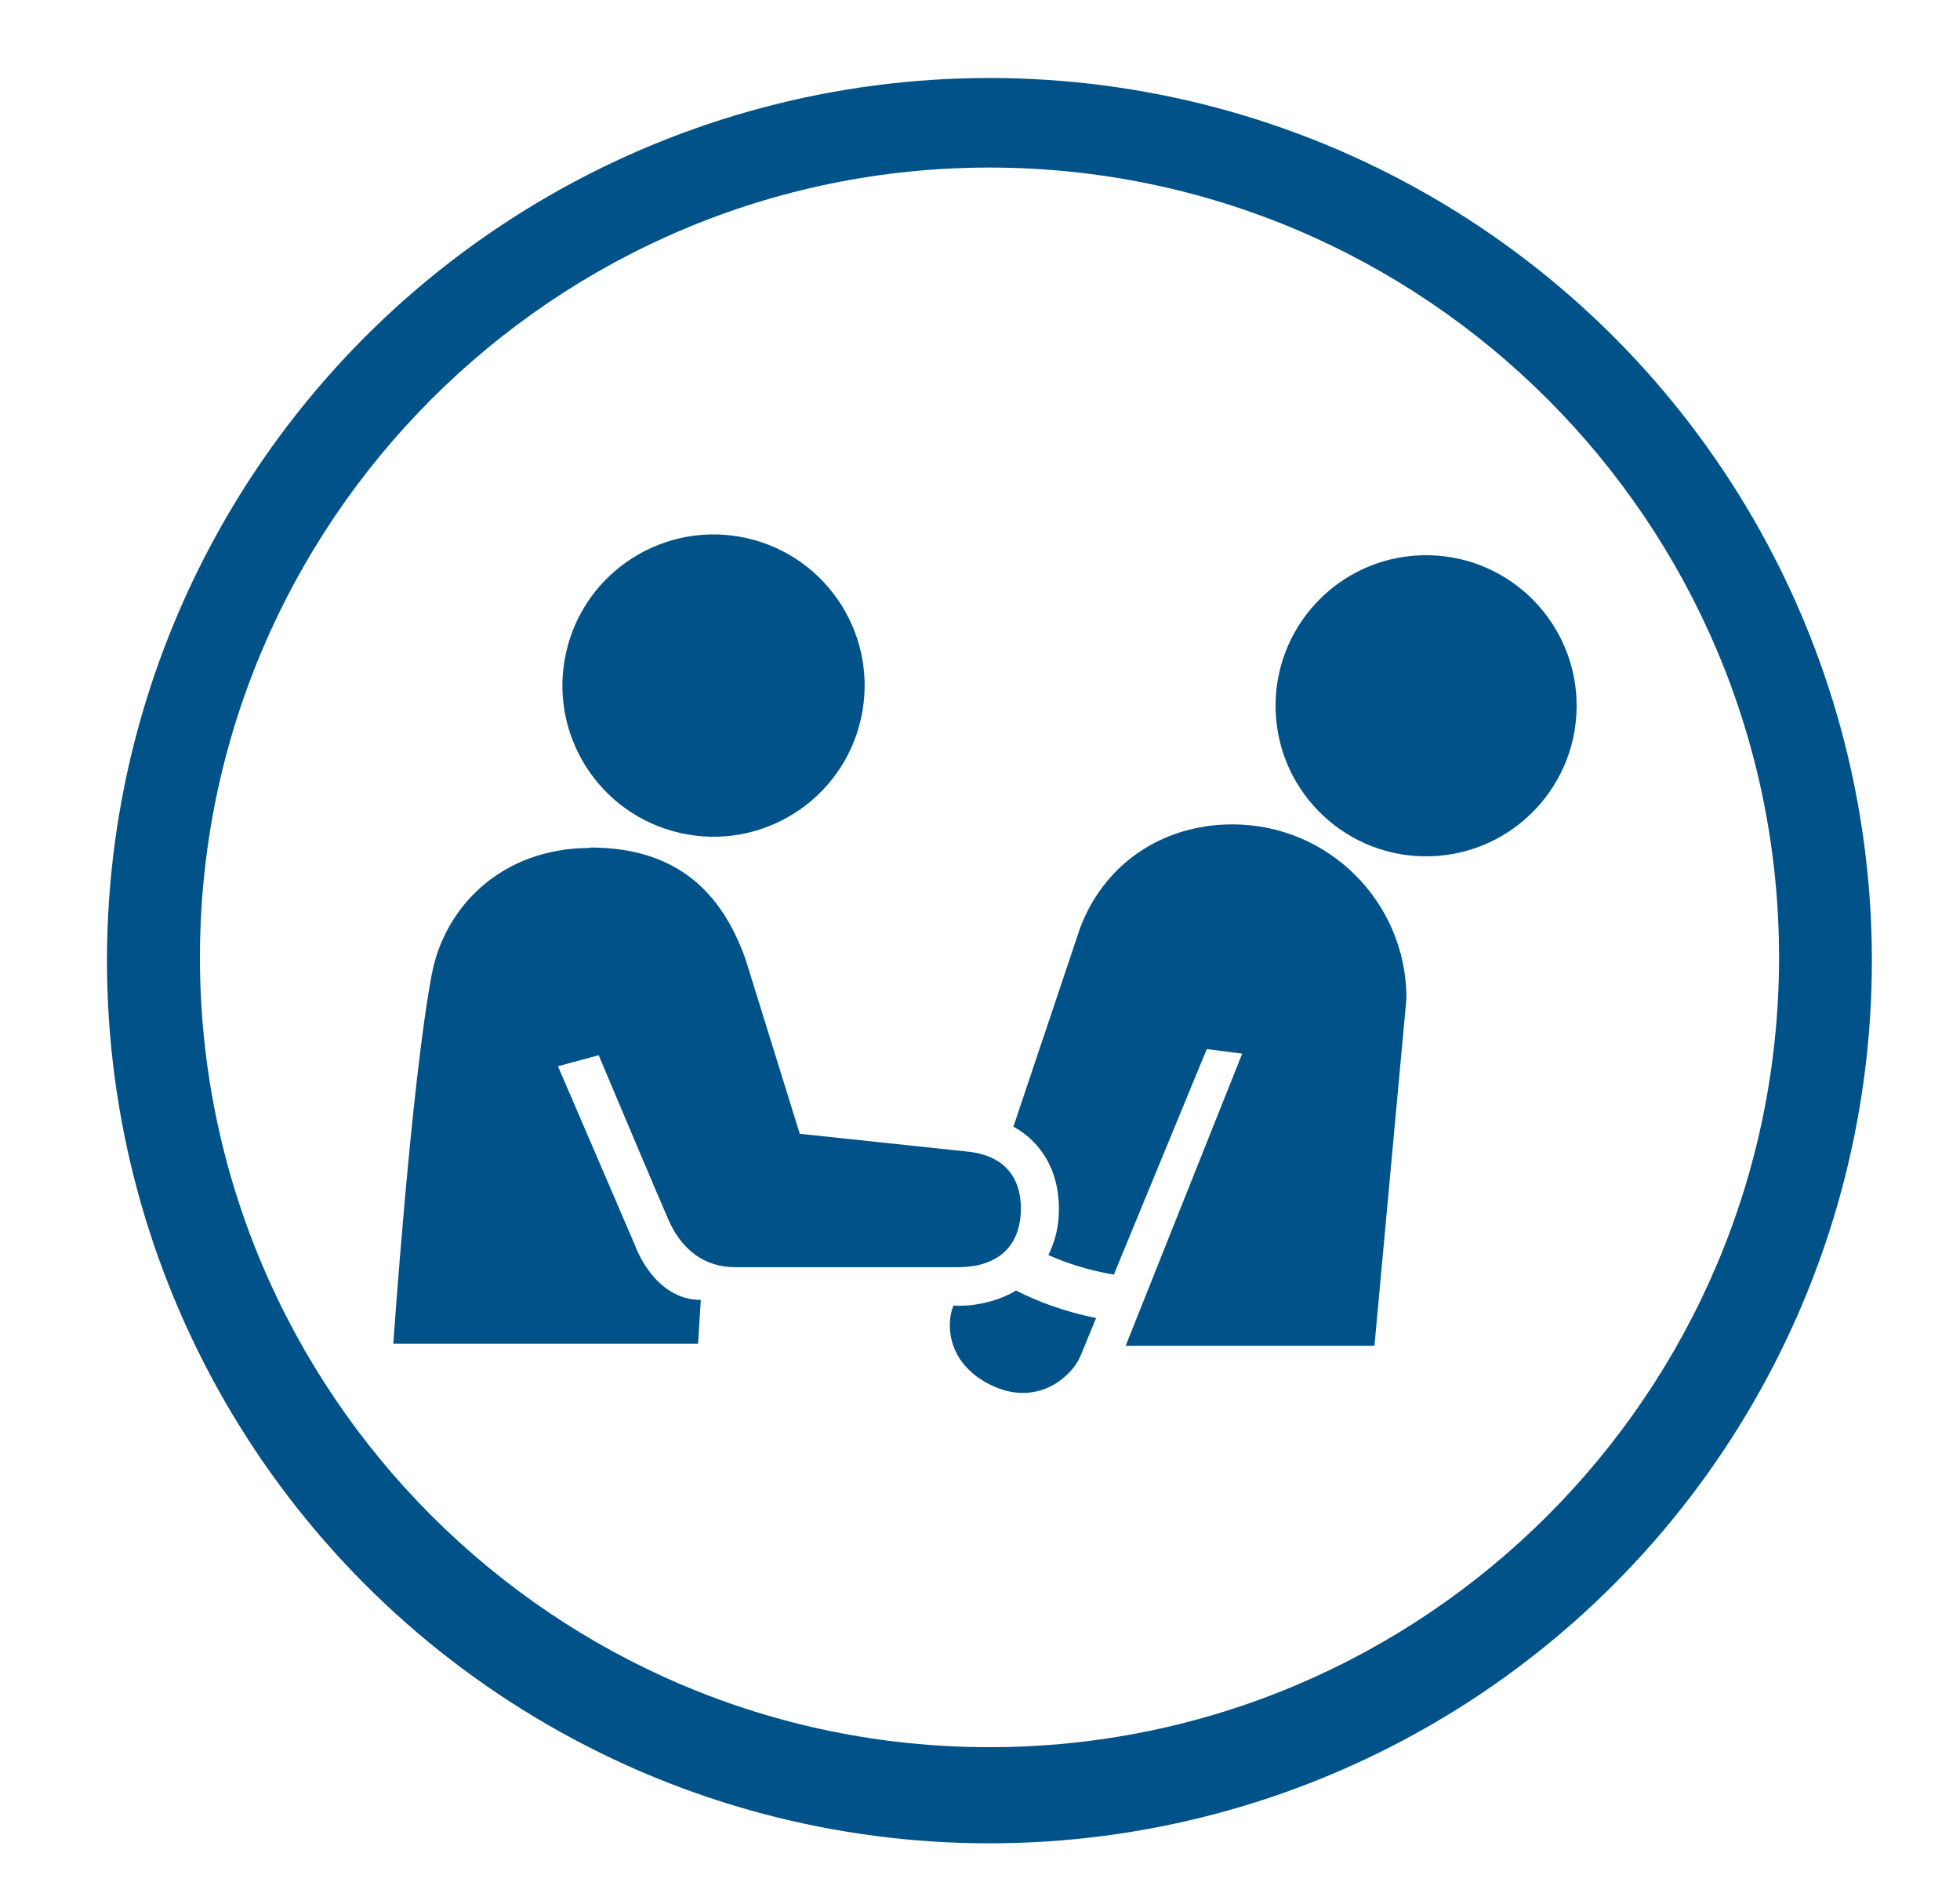
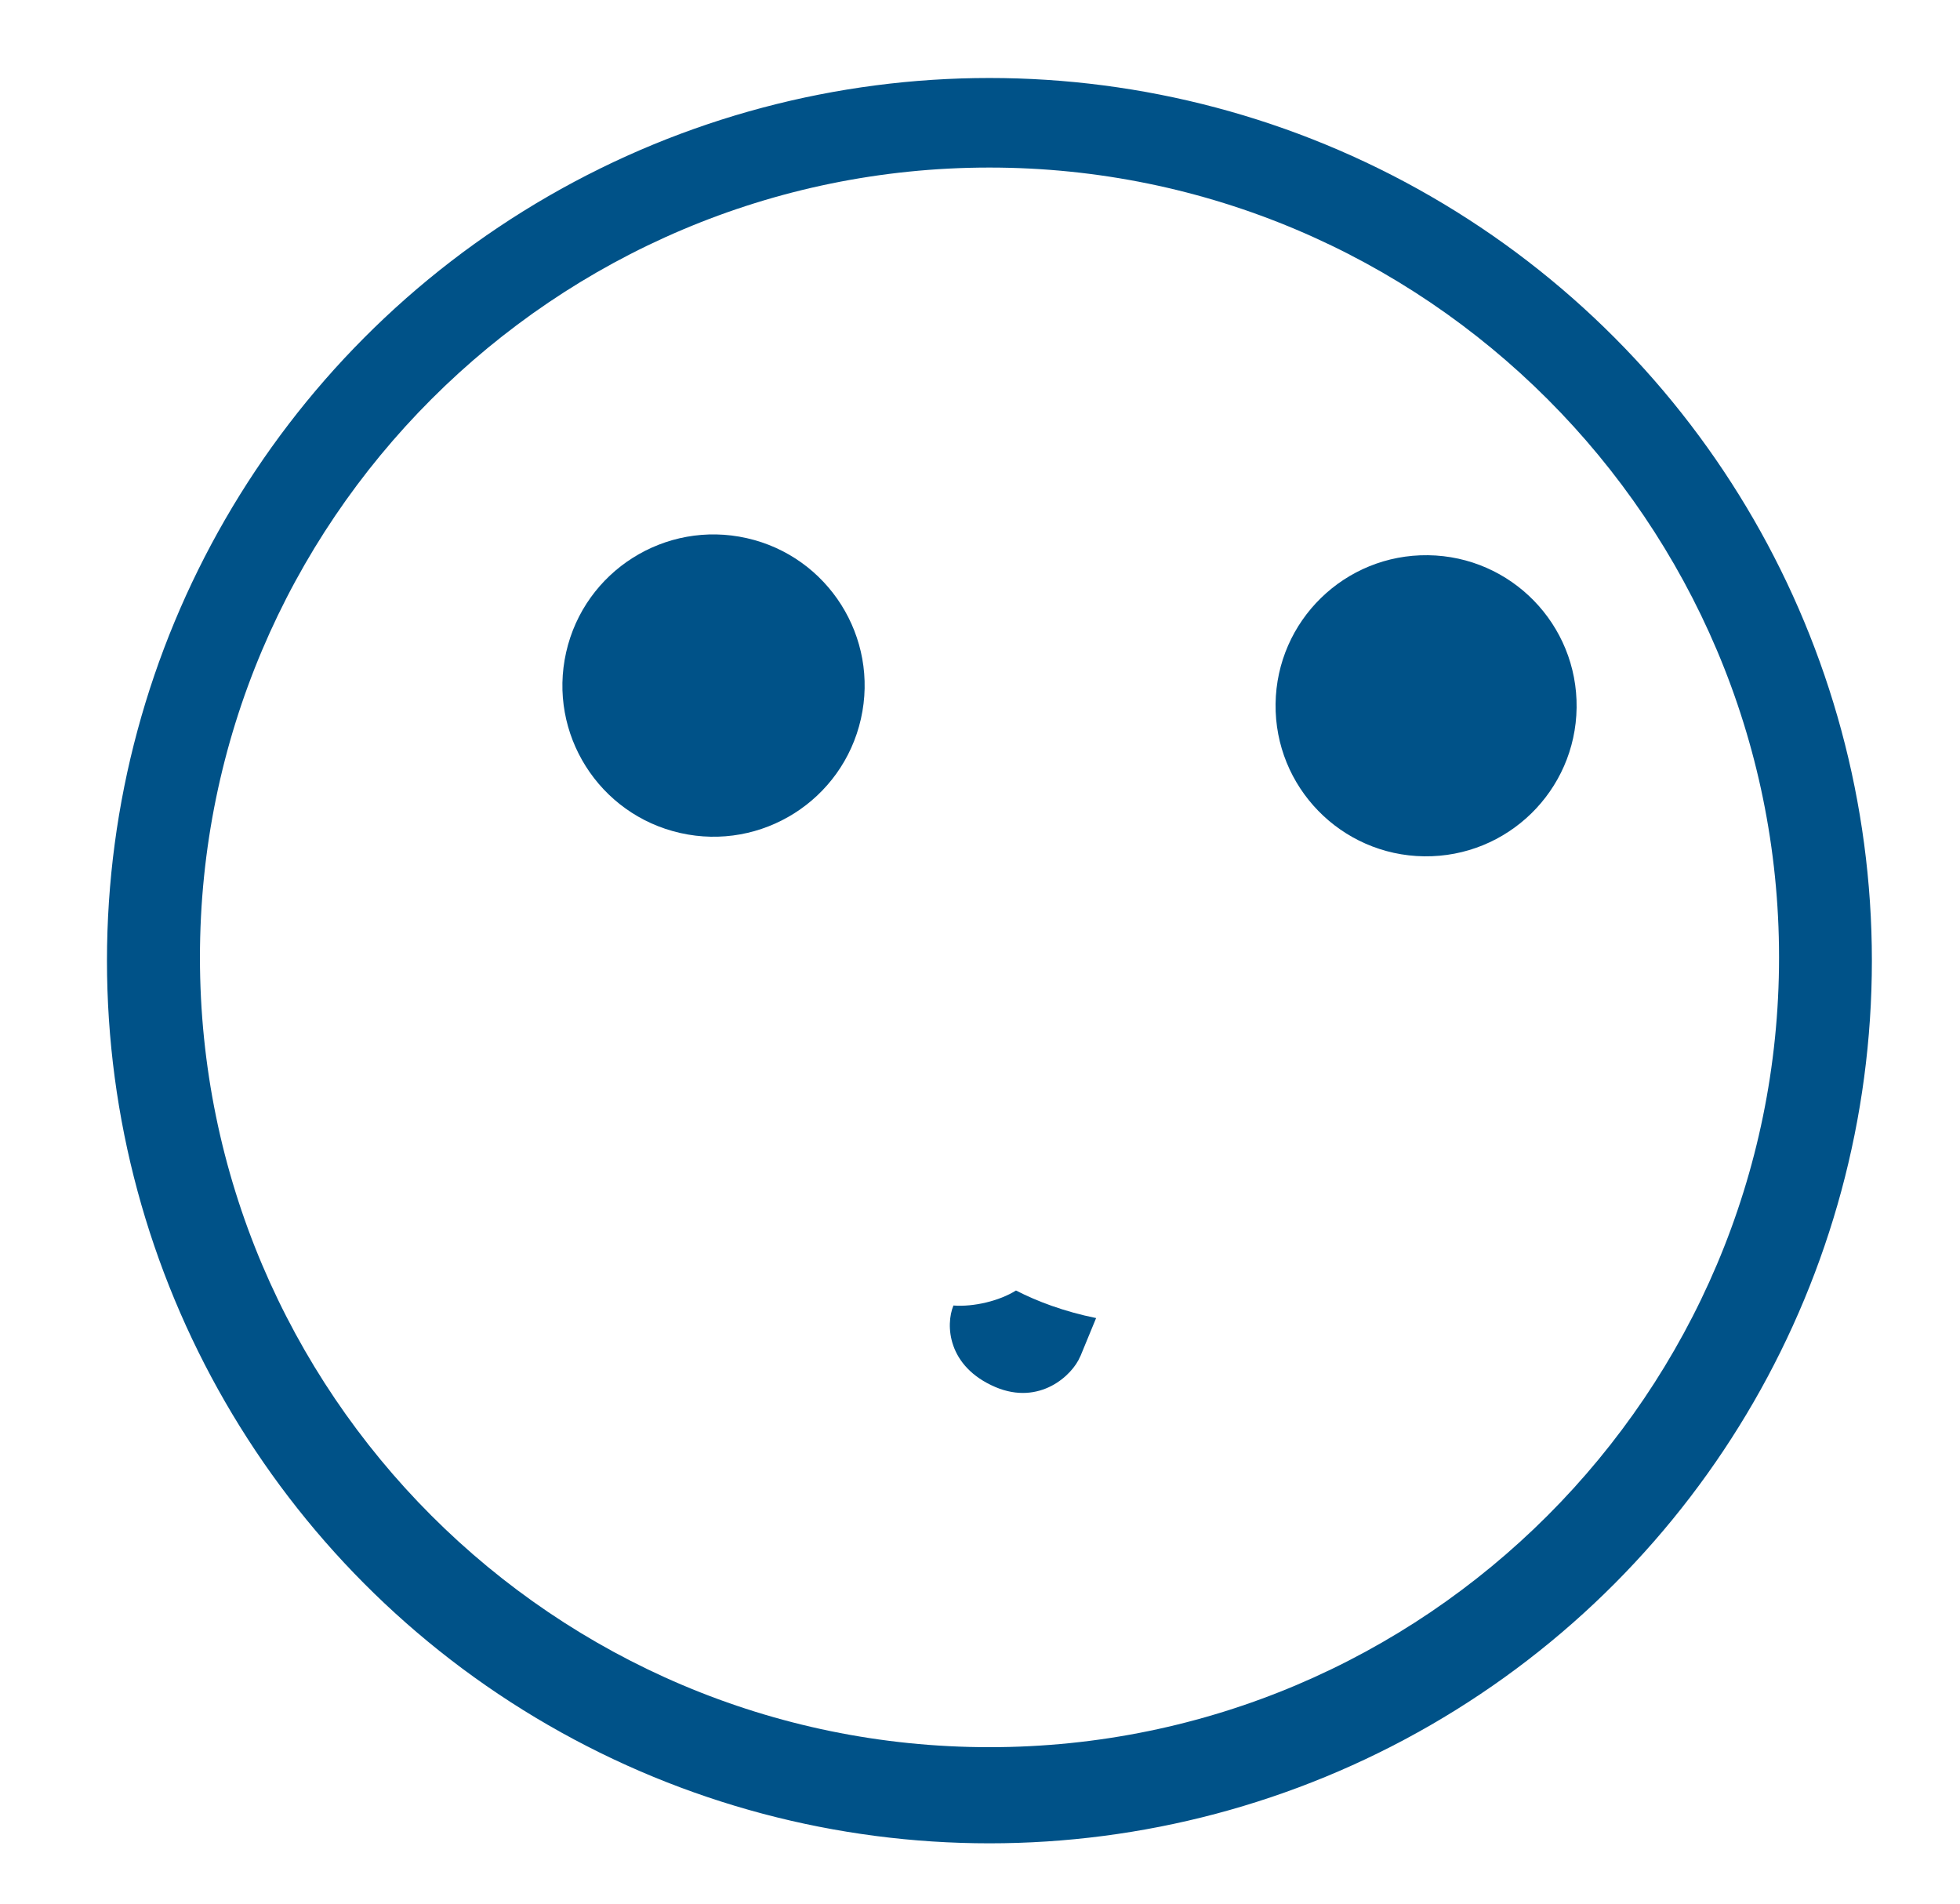
<svg xmlns="http://www.w3.org/2000/svg" viewBox="0 0 137.24 133.28">
  <defs>
    <style>.c,.d{fill:none;}.e{fill:#005288;}.d{stroke:#005288;stroke-miterlimit:10;}</style>
  </defs>
  <g id="a">
-     <circle class="c" cx="69.28" cy="67.25" r="58.29" />
    <circle class="d" cx="69.28" cy="67.25" r="61.29" />
    <path class="e" d="M69.28,11.73c30.49,0,55.29,24.8,55.29,55.29s-24.8,55.29-55.29,55.29S14,97.51,14,67.02,38.8,11.73,69.28,11.73m0-6C35.49,5.73,8,33.22,8,67.02s27.49,61.29,61.29,61.29,61.29-27.49,61.29-61.29S103.08,5.73,69.28,5.73h0Z" />
  </g>
  <g id="b">
    <g>
-       <path class="e" d="M75.53,65.26l-4.57,13.61c2.15,1.19,3.34,3.43,3.17,6.27-.06,1.01-.32,1.92-.72,2.72,1.25,.56,2.78,1.06,4.58,1.37l6.51-15.79,2.48,.32-8.16,20.45h17.42l2.24-24.32c0-6.73-5.45-12.18-12.18-12.18-5.02,0-9.15,2.89-10.77,7.53Z" />
      <path class="e" d="M75.65,94.94l1.1-2.67c-2.26-.46-4.13-1.17-5.61-1.93-1.16,.73-2.97,1.16-4.38,1.05-.56,1.36-.43,4.27,2.94,5.71,3.09,1.31,5.39-.81,5.94-2.15Z" />
-       <path class="e" d="M41.32,59.36c-6.13,0-10.19,4.06-11.09,8.87-1.44,7.62-2.69,25.84-2.69,25.84h21.34l.19-3.07c-3.24,0-4.56-3.71-4.56-3.71l-5.44-12.65,2.85-.77c1.37,3.25,3.55,8.42,4.84,11.42,.94,2.19,2.54,3.42,4.74,3.42h15.57c2.46,0,4.24-1.15,4.4-3.74,.13-2.13-.79-4.08-3.79-4.36l-11.68-1.24-3.8-12.23c-1.65-4.62-4.75-7.81-10.89-7.81Z" />
      <circle class="e" cx="99.86" cy="49.41" r="10.54" transform="translate(49.16 148.62) rotate(-89.26)" />
      <circle class="e" cx="49.97" cy="47.99" r="10.58" transform="translate(-7.84 86.19) rotate(-77.3)" />
    </g>
  </g>
</svg>